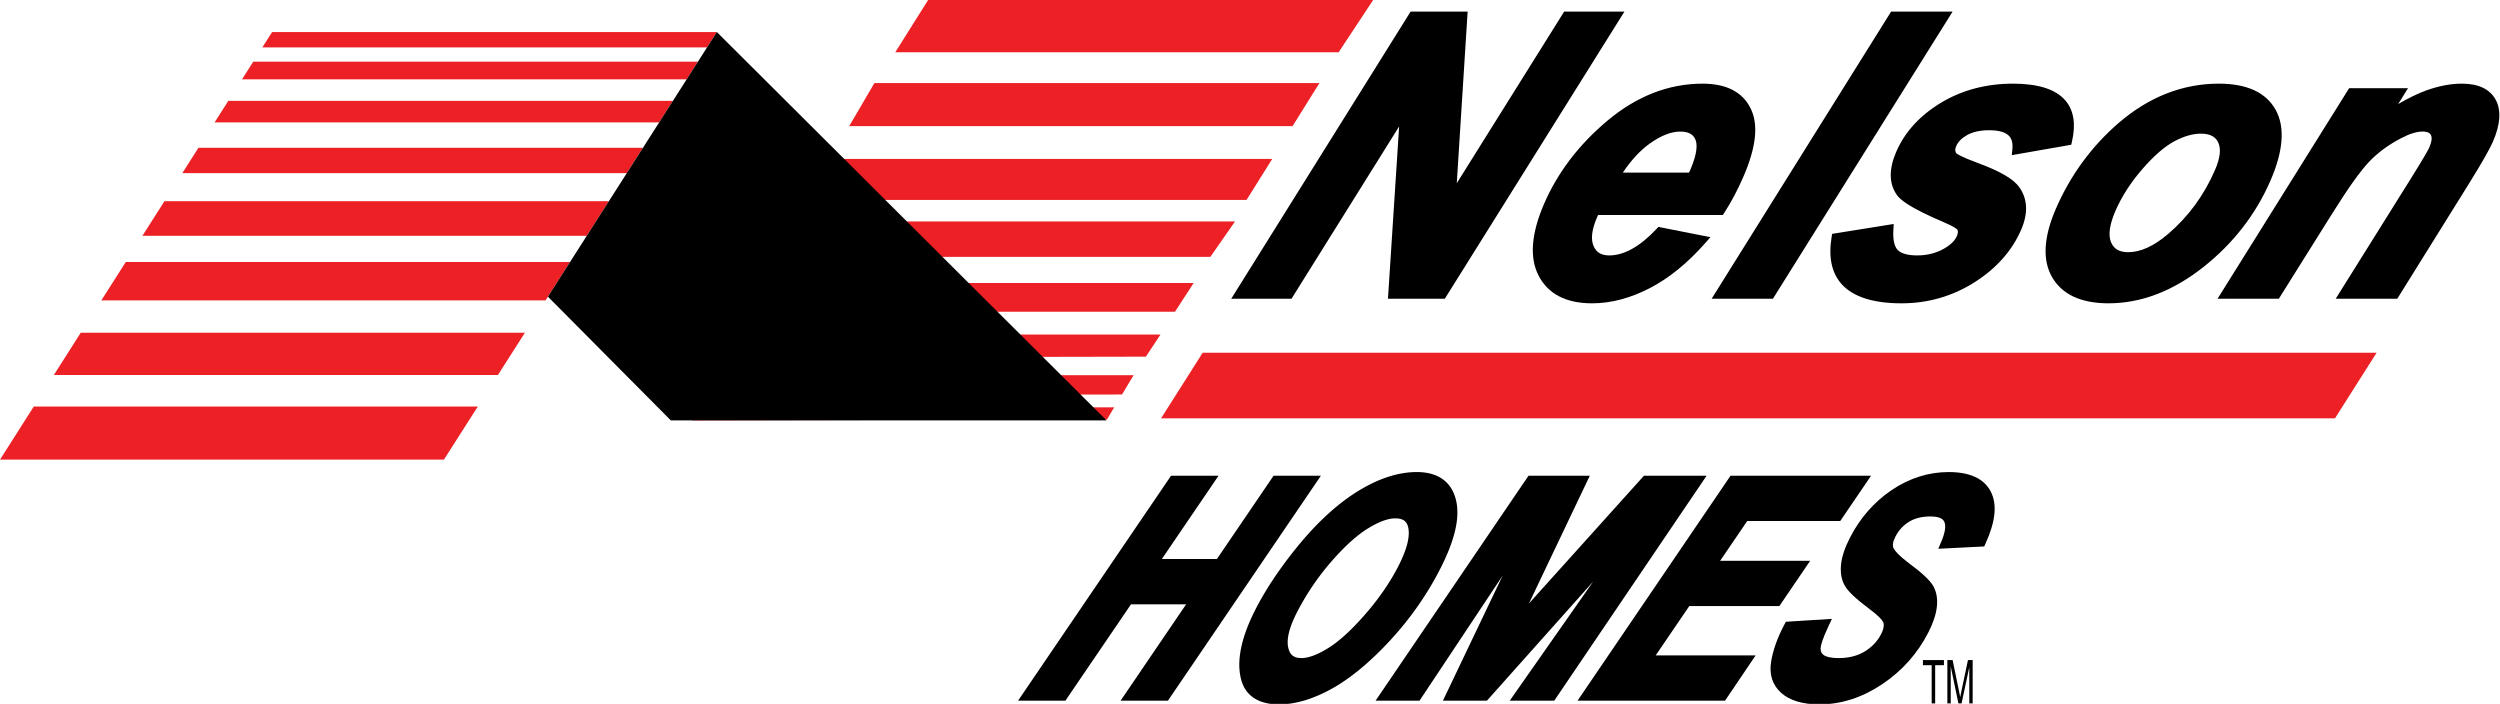
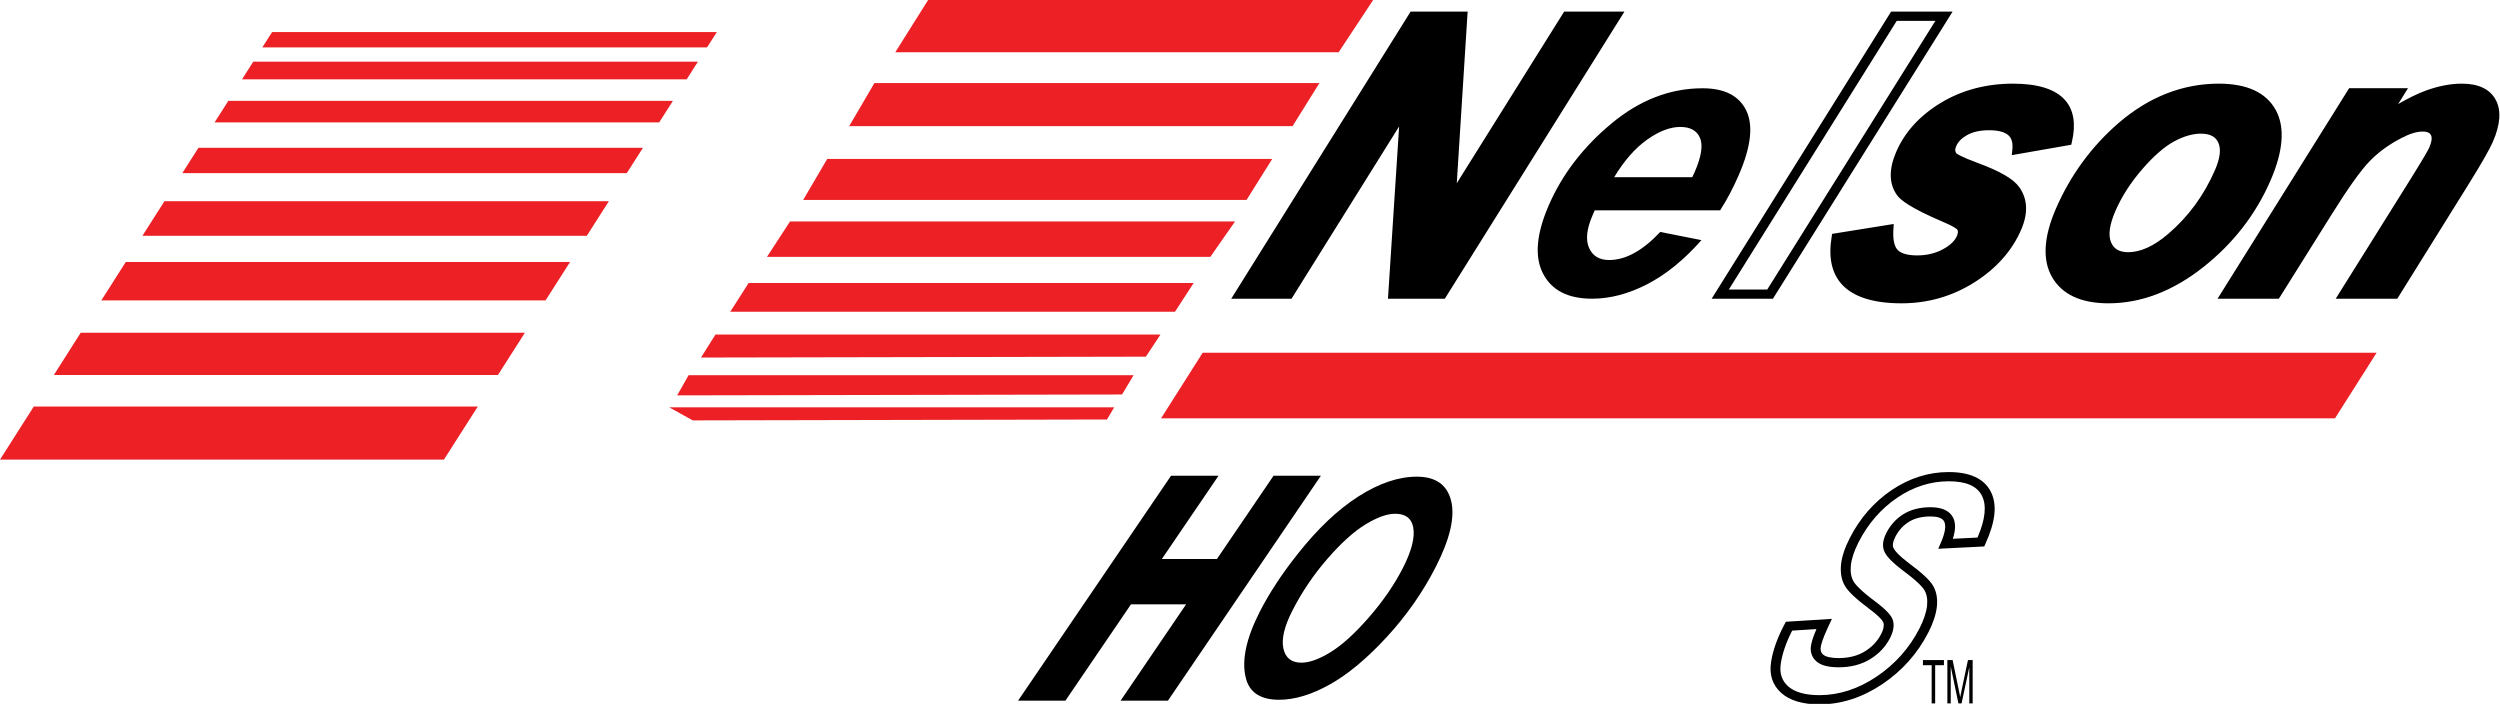
<svg xmlns="http://www.w3.org/2000/svg" fill="none" height="453" width="1609">
  <clipPath id="a">
    <path d="m0 0h1609v453h-1609z" />
  </clipPath>
  <clipPath id="b">
    <path d="m0 0h1706.67v960h-1706.67z" />
  </clipPath>
  <g clip-path="url(#a)">
    <g clip-path="url(#b)">
      <path d="m576.178 33.655h285.353l22.223-33.655h-286.412l-21.164 33.656zm-29.63 47.513h285.355l17.284-27.716h-286.412zm-29.629 47.514h285.355l16.54-26.398h-286.413zm-23.28 36.624h285.355l15.872-22.767h-286.412zm-23.632 35.304h286.236l11.993-18.476h-286.413zm-18.845 29.506 286.323-.57 9.412-14.252h-286.414zm-15.344 24.343 286.323-.571 7.431-12.4h-286.412zm10.028 16.103 266.596-.571 4.65-7.844h-286.414zm-380.644-77.209h285.903l15.797-24.747h-285.95zm26.458-41.575h285.985l14.216-22.272h-286.027l-14.175 22.272zm-91.501 143.777-.159.247h285.709l.156-.247zm-.001 0h285.707l21.641-33.9h-285.77l-21.578 33.9zm34.49-54.195h285.812l17.378-27.221h-285.866zm128.355-201.682-7.247 11.384h286.18l7.266-11.384zm-45.673 71.764h286.061l10.427-16.333h-286.092zm344.035-90.819h-286.236l-6.298 9.898h286.217zm-323.246 58.153h286.124l8.847-13.858h-286.151z" fill="#ec2025" />
-       <path d="m431.736 270.562h280.418l-250.788-249.94-108.716 170.314 79.086 79.627z" fill="#000" />
      <path d="m1502.79 269.24h-755.541l26.807-42.233h755.534z" fill="#ec2025" />
      <g fill="#000">
        <path d="m928.052 189.316h-31.385l7.788-120.18-75.076 120.18h-31.438l111.748-178.869h31.514l-7.575 119.693 74.872-119.693h31.44z" />
        <path d="m900.039 186.346h26.192l108.179-172.93h-24.09l-80.644 128.922 8.16-128.921h-26.325l-108.039 172.929h24.086l80.87-129.459zm29.832 5.94h-36.579l7.187-110.904-69.279 110.904h-38.79l115.454-184.81h36.707l-6.993 110.466 69.102-110.465h38.8zm159.259-78.25 1.61-3.416c4.27-9.842 5.4-17.121 3.39-21.84-2-4.718-6.23-7.078-12.7-7.078-6.55 0-13.67 2.727-21.35 8.175-7.69 5.45-14.75 13.503-21.19 24.159zm17.91 21.352h-80.68l-1.43 3.294c-3.77 8.706-4.51 15.659-2.22 20.863 2.3 5.207 6.63 7.809 13 7.809 10.56 0 21.49-6.017 32.81-18.058l26.53 5.246c-11.11 12.611-22.7 22.047-34.79 28.308-12.09 6.266-23.96 9.395-35.61 9.395-15.47 0-25.992-5.387-31.557-16.167-5.568-10.777-4.352-25.398 3.651-43.862 8.636-19.928 22.066-37.478 40.296-52.648 18.22-15.17 37.8-22.756 58.73-22.756 14.11 0 23.48 4.78 28.12 14.336 4.64 9.56 3.05 23.365-4.78 41.424-3.7 8.541-7.73 16.146-12.07 22.816" />
-         <path d="m1044.47 111.066h42.59l.78-1.65c4.85-11.198 4.5-16.817 3.34-19.54-.95-2.233-2.99-5.204-9.75-5.204-5.81 0-12.35 2.547-19.44 7.57-6.21 4.407-12.09 10.725-17.52 18.824zm46.72 5.938h-57.74l2.68-4.429c6.62-10.96 14.03-19.392 22.03-25.064 8.22-5.824 16.05-8.779 23.27-8.779 9.79 0 13.92 4.867 15.65 8.95 2.34 5.51 1.23 13.38-3.39 24.053zm4.58-57.223c-20.03 0-39.08 7.403-56.62 22.005-17.77 14.791-31.05 32.134-39.464 51.545-7.615 17.568-8.871 31.515-3.736 41.456 5.04 9.749 14.42 14.489 28.7 14.489 11.05 0 22.51-3.036 34.07-9.024 10.46-5.417 20.68-13.422 30.46-23.836l-19.52-3.857c-11.47 11.789-22.88 17.765-33.95 17.765-7.64 0-13.15-3.336-15.93-9.648-2.61-5.92-1.87-13.697 2.21-23.11l2.23-5.148h81.02c3.9-6.174 7.57-13.218 10.93-20.962 7.45-17.188 9.07-30.335 4.83-39.081-4.11-8.472-12.37-12.593-25.23-12.593zm-71.12 135.434c-16.72 0-28.303-6.004-34.416-17.844-5.949-11.515-4.749-27.083 3.567-46.271 8.779-20.264 22.619-38.35 41.129-53.752 18.73-15.597 39.2-23.505 60.84-23.505 15.4 0 25.83 5.408 31.01 16.077 5.06 10.432 3.52 24.75-4.72 43.767-3.75 8.644-7.89 16.464-12.31 23.244l-.93 1.427h-80.32l-.63 1.44c-3.43 7.918-4.18 14.181-2.22 18.614 1.79 4.076 4.99 5.972 10.06 5.972 9.56 0 19.79-5.736 30.43-17.048l1.22-1.304 33.47 6.618-3.33 3.781c-11.31 12.84-23.32 22.603-35.7 29.016-12.51 6.481-25.01 9.768-37.15 9.768m82.49-5.899 111.79-178.869h32.22l-111.93 178.869z" />
        <path d="m1112.67 186.346h24.73l108.21-172.93h-24.86zm28.37 5.94h-39.44l115.51-184.81h39.58zm40.91-39.208 33.46-5.366c-.45 7.32.8 12.424 3.74 15.31 2.93 2.89 7.86 4.334 14.77 4.334 6.65 0 12.63-1.423 17.96-4.272 5.33-2.846 8.82-6.179 10.48-10.006 1.13-2.601 1.22-4.798.26-6.588-1.08-1.708-4.55-3.782-10.41-6.222-16.2-6.912-25.76-12.364-28.68-16.351-4.58-6.423-4.64-14.803-.16-25.135 5.29-12.2 14.46-22.245 27.53-30.134 13.07-7.89 27.97-11.837 44.72-11.837 28.4 0 39.99 11.268 34.77 33.798l-32.05 5.612c.98-10.25-5.08-15.373-18.19-15.373-6.19 0-11.37 1.141-15.54 3.416-4.17 2.28-7.02 5.168-8.53 8.664-1.27 2.928-1.12 5.41.46 7.442 1.15 1.546 6.35 4.028 15.61 7.446 13.26 4.885 21.53 9.644 24.8 14.281 4.81 6.749 5.12 14.964.93 24.643-5.68 13.093-15.35 23.953-29 32.574-13.66 8.62-28.68 12.931-45.06 12.931-32.22 0-46.18-13.056-41.87-39.167z" />
        <path d="m1184.78 155.638c-1.31 10.221.54 18.139 5.5 23.553 6.13 6.692 17.42 10.084 33.54 10.084 15.66 0 30.22-4.18 43.28-12.422 13.06-8.247 22.43-18.752 27.83-31.23 3.81-8.789 3.61-15.948-.62-21.88-1.99-2.825-7.65-7.392-23.32-13.164-13-4.796-15.88-6.925-17.06-8.514-1.51-1.951-2.92-5.36-.79-10.252 1.77-4.106 5.1-7.508 9.87-10.115 4.65-2.535 10.41-3.819 17.14-3.819 8.02 0 13.9 1.852 17.47 5.508 2.35 2.396 3.66 5.496 3.94 9.25l26.14-4.578c1.64-8.563.5-15.183-3.4-19.696-4.91-5.694-14.55-8.582-28.68-8.582-16.05 0-30.51 3.824-43 11.36-12.44 7.514-21.29 17.19-26.31 28.758-4.09 9.448-4.14 16.766-.14 22.37 1.75 2.39 7.93 7.009 27.36 15.296 6.69 2.788 10.35 5.076 11.83 7.412l.11.19c1.37 2.579 1.31 5.616-.16 9.027-1.93 4.44-5.91 8.297-11.85 11.469-5.79 3.092-12.36 4.66-19.54 4.66-7.79 0-13.53-1.768-17.07-5.254-3.04-2.983-4.59-7.524-4.7-13.824zm39.04 39.576c-18.06 0-30.96-4.089-38.36-12.157-6.56-7.158-8.79-17.395-6.64-30.432l.34-2.112 39.64-6.359-.22 3.724c-.39 6.345.61 10.875 2.87 13.097 2.29 2.263 6.49 3.41 12.47 3.41 6.06 0 11.57-1.306 16.39-3.88 4.67-2.494 7.74-5.37 9.11-8.543.74-1.697.88-3.056.42-4.036-.34-.44-1.94-2.04-8.92-4.945-22.53-9.612-27.91-14.526-30.01-17.387-5.2-7.288-5.36-16.675-.48-27.925 5.51-12.724 15.19-23.327 28.75-31.518 13.53-8.168 29.15-12.31 46.44-12.31 16.14 0 27.45 3.631 33.63 10.793 5.44 6.31 6.87 15.263 4.25 26.604l-.45 1.927-38.25 6.695.37-3.905c.37-3.844-.36-6.644-2.23-8.561-2.32-2.372-6.62-3.576-12.79-3.576-5.59 0-10.28 1.012-13.94 3.012-3.58 1.954-5.93 4.313-7.19 7.213-1.11 2.57-.49 3.847.09 4.581.27.307 2.22 2.003 14.21 6.43 14.01 5.163 22.61 10.201 26.28 15.408 5.4 7.572 5.81 16.793 1.22 27.393-5.89 13.588-16.04 25-30.17 33.919s-29.88 13.44-46.83 13.44zm204.71-84.717c3.7-8.539 4.35-15.25 1.95-20.13s-7.07-7.32-14-7.32c-5.84 0-12.09 1.787-18.75 5.364-6.66 3.582-13.82 9.804-21.5 18.67-7.67 8.868-13.57 18.057-17.69 27.574-4.2 9.68-5.11 17.203-2.74 22.572 2.37 5.368 7.03 8.052 13.96 8.052 8.75 0 17.99-4.148 27.69-12.445 13.42-11.387 23.78-25.5 31.08-42.337zm-102.44 25.012c9.2-21.23 22.39-39.288 39.58-54.174 19.01-16.348 39.8-24.524 62.37-24.524 16.93 0 28.2 5.126 33.82 15.375 5.61 10.25 4.45 24.523-3.48 42.825-9.31 21.475-23.47 39.715-42.49 54.722-19.01 15.009-38.63 22.513-58.83 22.513-16.47 0-27.65-5.084-33.53-15.252-5.87-10.168-5.02-23.995 2.56-41.485" />
        <path d="m1416.48 86.013c-5.25 0-11.02 1.674-17.17 4.972-6.28 3.38-13.21 9.425-20.61 17.963-7.44 8.599-13.23 17.623-17.22 26.822-3.85 8.888-4.77 15.725-2.74 20.324 1.87 4.241 5.37 6.217 11.02 6.217 7.89 0 16.49-3.925 25.55-11.668 13.01-11.041 23.2-24.92 30.28-41.263 3.34-7.709 4.02-13.69 2.01-17.774-1.18-2.4-3.62-5.593-11.12-5.593zm-46.72 82.237c-8.2 0-14.04-3.419-16.89-9.888-2.73-6.175-1.84-14.292 2.73-24.822 4.22-9.745 10.33-19.274 18.17-28.328 7.88-9.11 15.42-15.63 22.38-19.374 7.12-3.825 13.96-5.763 20.33-5.763 10.28 0 14.85 4.92 16.89 9.05 2.81 5.713 2.19 13.069-1.9 22.487-7.44 17.175-18.17 31.784-31.88 43.422-10.26 8.768-20.3 13.216-29.83 13.216zm-40.73-31.626c-7.17 16.548-8.08 29.656-2.7 38.955 5.32 9.216 15.38 13.697 30.73 13.697 19.34 0 38.45-7.34 56.79-21.812 18.53-14.625 32.52-32.648 41.59-53.568 7.53-17.38 8.74-30.957 3.59-40.357-5.07-9.258-15.21-13.758-30.99-13.758-21.64 0-41.9 7.987-60.22 23.74-16.75 14.513-29.81 32.381-38.79 53.103zm28.03 58.591c-17.65 0-29.87-5.657-36.32-16.811-6.32-10.934-5.51-25.741 2.4-44.01 9.34-21.539 22.92-40.125 40.38-55.238 19.53-16.799 41.24-25.313 64.52-25.313 18.14 0 30.47 5.714 36.64 16.988 6.03 11.007 4.9 26.245-3.36 45.295-9.45 21.825-24.05 40.624-43.38 55.877-19.52 15.401-40 23.212-60.88 23.212m156.66-135.475h30.56l-10.45 16.838c11.1-7.402 20.57-12.547 28.4-15.434 7.83-2.888 15.24-4.332 22.24-4.332 9.53 0 15.86 2.967 19.01 8.902 3.15 5.938 2.48 14.068-1.99 24.394-1.94 4.472-6.83 13.052-14.68 25.743l-45.76 73.465h-32.27l45.94-73.45c6.84-10.982 10.73-17.57 11.68-19.766 2.01-4.637 2.31-8.194.89-10.676-1.42-2.48-4.12-3.72-8.11-3.72-4.35 0-9.47 1.543-15.34 4.635-8.43 4.393-15.55 9.62-21.35 15.679-5.8 6.058-13.91 17.428-24.34 34.102l-33.33 53.196h-32.08z" />
        <path d="m1514.31 186.346h24.91l44.85-71.989c7.73-12.507 12.6-21.043 14.48-25.365 4.09-9.457 4.8-16.843 2.09-21.958-2.59-4.88-7.88-7.253-16.17-7.253-6.56 0-13.65 1.39-21.07 4.125-7.56 2.783-16.89 7.861-27.73 15.09l-11.96 7.972 15.05-24.258h-23.22l-77.27 123.636h24.73l32.42-51.729c10.63-17.004 18.71-28.316 24.7-34.579 6.01-6.281 13.48-11.761 22.17-16.294 6.41-3.37 11.94-5.011 16.89-5.011 6.52 0 9.53 2.877 10.91 5.29 1.9 3.33 1.66 7.645-.74 13.191-1.02 2.348-4.91 8.937-11.89 20.145zm28.56 5.94h-39.63l48.74-77.92c8.38-13.463 10.87-17.972 11.48-19.384 1.61-3.704 1.96-6.525 1.03-8.157-.53-.924-1.65-2.154-5.31-2.154-3.78 0-8.42 1.431-13.78 4.255-8.1 4.216-15.01 9.285-20.54 15.072-5.63 5.881-13.7 17.193-23.96 33.62l-34.26 54.668h-39.44l84.7-135.514h37.89l-6.33 10.2c6.55-3.81 12.44-6.686 17.61-8.592 8.17-3.01 16.04-4.538 23.4-4.538 10.79 0 18.14 3.55 21.86 10.553 3.55 6.705 2.91 15.731-1.9 26.829-2.01 4.64-6.87 13.182-14.87 26.114zm-773.703 193.679h-42.997l-42.232 62.035h-22.94l94.428-138.845h23.032l-36.491 53.606h42.979l36.456-53.606h22.943l-94.426 138.845h-22.942z" />
        <path d="m732.76 445.03h15.416l90.388-132.906h-15.418l-36.457 53.606h-50.508l36.493-53.606h-15.505l-90.387 132.906h15.415l42.232-62.034h50.52zm18.902 5.94h-30.466l42.189-62.036h-35.471l-42.233 62.036h-30.464l98.464-144.786h30.564l-36.493 53.606h35.452l36.456-53.606h30.466zm80.156-58.059c-5.232 10.221-7.172 18.373-5.827 24.461 1.345 6.087 5.219 9.13 11.619 9.13 5.162 0 11.432-2.27 18.808-6.812s15.585-12 24.629-22.378c9.041-10.376 16.311-20.926 21.8-31.649 5.745-11.225 7.964-20.057 6.657-26.493-1.138-5.678-4.988-8.515-11.556-8.515-5.274 0-11.673 2.301-19.196 6.908-7.52 4.604-15.694 12-24.532 22.187-8.832 10.188-16.3 21.241-22.402 33.161zm-20.92.573c6.136-11.988 14.246-24.322 24.33-37.004 12.878-16.28 25.936-28.632 39.172-37.056 13.235-8.422 25.719-12.637 37.45-12.637 12.177 0 19.549 5.207 22.105 15.617 2.555 10.414-.768 24.608-9.973 42.591-8.334 16.281-18.84 31.299-31.522 45.053-12.68 13.758-24.882 23.916-36.605 30.477-11.721 6.563-22.605 9.843-32.652 9.843-12.012 0-19.159-4.732-21.441-14.198-2.76-11.166.285-25.395 9.136-42.686" />
-         <path d="m834.681 394.193c-4.9 9.573-6.777 17.168-5.581 22.577 1.049 4.739 3.593 6.762 8.509 6.762 4.509 0 10.251-2.13 17.063-6.323 7.068-4.352 15.114-11.677 23.916-21.773 8.846-10.152 16.044-20.602 21.394-31.055 5.422-10.591 7.576-18.885 6.402-24.657-.855-4.279-3.379-6.102-8.436-6.102-4.622 0-10.495 2.162-17.456 6.426-7.208 4.412-15.218 11.672-23.807 21.572a163.561 163.561 0 0 0 -22.004 32.573zm2.928 35.277c-7.857 0-13.088-4.082-14.725-11.497-1.508-6.805.48-15.42 6.069-26.345a169.352 169.352 0 0 1 22.804-33.748c9.003-10.38 17.501-18.051 25.259-22.803 8.124-4.973 14.97-7.392 20.932-7.392 8.052 0 13.262 3.884 14.674 10.939 1.451 7.132-.809 16.398-6.913 28.32-5.565 10.88-13.039 21.729-22.2 32.244-9.209 10.565-17.739 18.298-25.347 22.981-7.976 4.913-14.7 7.301-20.553 7.301zm-26.712-35.986 2.864 1.282c-8.491 16.587-11.487 30.292-8.907 40.735 1.959 8.121 7.79 11.897 18.35 11.897 9.416 0 19.853-3.17 31.022-9.42 11.376-6.369 23.432-16.42 35.83-29.868 12.436-13.49 22.888-28.428 31.062-44.396 8.844-17.276 12.122-30.95 9.743-40.645-2.231-9.083-8.272-13.313-19.011-13.313-11.025 0-23.024 4.078-35.665 12.124-12.875 8.193-25.799 20.429-38.405 36.365-9.922 12.477-18.002 24.764-24.019 36.521zm12.307 59.853c-16.991 0-22.723-8.98-24.538-16.512-2.91-11.772.239-26.791 9.368-44.624 6.192-12.101 14.487-24.717 24.646-37.496 13.029-16.468 26.466-29.165 39.934-37.737 13.714-8.727 26.912-13.151 39.236-13.151 13.607 0 22.319 6.197 25.198 17.921 2.746 11.195-.591 25.762-10.204 44.539-8.416 16.444-19.175 31.824-31.978 45.711-12.844 13.932-25.421 24.39-37.38 31.085-12.166 6.812-23.702 10.264-34.282 10.264m132.282-5.337h-21.938l55.406-116.02-77.119 116.02h-20.751l94.399-138.847h32.817l-46.349 97.268 87.549-97.268h33.09l-94.035 138.847h-21.021l80.676-115.168z" />
-         <path d="m983.409 445.03h13.4l90.011-132.906h-25.84l-101.081 112.298 53.501-112.298h-26.174l-90.361 132.906h13.204l76.188-114.618 5.594 2.779-53.409 111.839h15.557l101.771-114.1 5.09 3.529zm16.891 5.94h-28.642l53.742-76.718-68.429 76.718h-28.32l38.415-80.439-53.467 80.439h-28.297l98.437-144.786h39.451l-39.187 82.239 74.027-82.239h40.33zm20.78-2.97 94.43-138.847h82.91l-15.78 23.206h-59.87l-21.48 31.537h57.95l-15.79 23.205h-57.97l-25.67 37.695h64.35l-15.69 23.204z" />
-         <path d="m1026.87 445.03h79.85l11.68-17.264h-64.38l29.72-43.634h57.97l11.74-17.266h-57.95l25.53-37.476h59.87l11.74-17.266h-75.39zm83.35 5.94h-94.92l98.47-144.786h90.44l-19.83 29.146h-59.87l-17.43 25.598h57.94l-19.82 29.143h-57.98l-21.63 31.755h64.33zm41.19-47.956 22.59-1.422c-3.5 7.451-5.32 12.63-5.44 15.534s.98 5.193 3.28 6.865c2.31 1.675 6.19 2.51 11.65 2.51 7.08 0 13.2-1.577 18.39-4.737 5.18-3.156 9.08-7.291 11.7-12.405 1.84-3.6 2.4-6.692 1.68-9.283-.76-2.524-4.24-6.09-10.44-10.701-7.85-5.872-12.73-10.433-14.63-13.685s-2.62-7.246-2.15-11.982 2.26-10.134 5.36-16.196c6.33-12.373 14.96-22.256 25.88-29.644 10.91-7.386 22.54-11.081 34.89-11.081 12.47 0 20.56 3.673 24.28 11.012 3.71 7.343 2.53 17.688-3.56 31.04l-22.63 1.136c5.89-13.701 2.62-20.551-9.82-20.551-6.16 0-11.35 1.312-15.59 3.935-4.24 2.626-7.52 6.216-9.85 10.768-2.14 4.176-2.49 7.557-1.06 10.149 1.33 2.658 4.92 6.198 10.78 10.622 7.79 5.752 12.64 10.221 14.55 13.408 1.91 3.185 2.63 7.097 2.15 11.734-.48 4.636-2.22 9.889-5.22 15.755-6.72 13.124-16.26 23.835-28.64 32.13-12.37 8.295-25.23 12.443-38.56 12.443-10.05 0-17.52-2.178-22.39-6.537-4.87-4.355-6.74-10.163-5.6-17.424 1.15-7.26 3.94-15.059 8.4-23.393z" />
        <path d="m1153.45 405.861c-3.82 7.451-6.28 14.501-7.3 20.977-.99 6.307.54 11.162 4.66 14.848 4.24 3.79 11.03 5.712 20.19 5.712 12.6 0 24.95-4 36.71-11.888 11.88-7.961 21.18-18.393 27.63-30.998 2.83-5.523 4.48-10.488 4.92-14.759.41-3.995-.18-7.36-1.76-9.995-1.17-1.944-4.5-5.7-13.75-12.53-6.29-4.75-10.1-8.555-11.66-11.642-1.87-3.442-1.52-7.729 1.05-12.742 2.57-5.02 6.26-9.046 10.96-11.96 4.74-2.94 10.58-4.43 17.34-4.43 6.57 0 11.19 1.783 13.73 5.298 2.56 3.546 2.79 8.484.67 15.02l15.89-.798c5.03-11.65 5.99-20.697 2.85-26.904-3.17-6.268-10.18-9.314-21.41-9.314-11.61 0-22.72 3.54-33.03 10.52-10.44 7.057-18.8 16.653-24.88 28.518-2.92 5.714-4.62 10.824-5.06 15.188-.4 4.115.19 7.574 1.78 10.28 1.16 1.99 4.5 5.82 13.83 12.794 6.88 5.118 10.54 9.002 11.5 12.22.93 3.326.3 7.132-1.87 11.365-2.86 5.588-7.18 10.169-12.83 13.613-5.68 3.463-12.45 5.216-20.12 5.216-6.24 0-10.68-1.024-13.59-3.132-3.11-2.253-4.67-5.481-4.51-9.332.11-2.638 1.32-6.628 3.68-12.126zm17.55 47.476c-10.85 0-19.12-2.476-24.58-7.359-5.64-5.038-7.84-11.769-6.55-20.005 1.19-7.537 4.11-15.709 8.7-24.288l.81-1.521 29.64-1.863-2.11 4.487c-4.15 8.81-5.1 12.722-5.17 14.452-.09 1.958.55 3.316 2.05 4.404 1.18.861 3.83 1.888 9.7 1.888 6.42 0 12.02-1.431 16.66-4.255 4.66-2.841 8.21-6.609 10.56-11.2 1.5-2.932 2-5.372 1.48-7.252-.25-.808-1.67-3.425-9.34-9.125-8.27-6.183-13.32-10.952-15.44-14.587-2.21-3.761-3.06-8.365-2.53-13.679.5-5.065 2.41-10.853 5.66-17.205 6.53-12.768 15.58-23.12 26.87-30.767 11.42-7.728 23.79-11.645 36.76-11.645 13.74 0 22.88 4.276 27.15 12.709 4.16 8.226 3.01 19.175-3.51 33.478l-.78 1.701-29.58 1.484 1.86-4.324c2.82-6.563 3.38-11.331 1.6-13.791-1.28-1.778-4.13-2.681-8.47-2.681-5.5 0-10.15 1.159-13.83 3.441-3.74 2.314-6.68 5.535-8.74 9.575-1.68 3.271-2.05 5.799-1.11 7.509l.05.099c.77 1.535 3.11 4.439 9.91 9.569 8.16 6.032 13.18 10.704 15.32 14.266 2.22 3.713 3.08 8.248 2.54 13.472-.51 4.964-2.37 10.6-5.52 16.753-6.91 13.517-16.89 24.708-29.65 33.261-12.86 8.624-26.46 12.999-40.41 12.999zm72.22-.642v-24.573h-5.62v-3.287h13.52v3.287h-5.65v24.573zm10.11 0v-27.86h3.39l4.05 19.724.81 4.126c.2-1.027.5-2.516.91-4.466l4.09-19.384h3.03v27.86h-2.17v-23.301l-4.97 23.301h-2.03l-4.94-23.7v23.7z" />
      </g>
    </g>
  </g>
</svg>